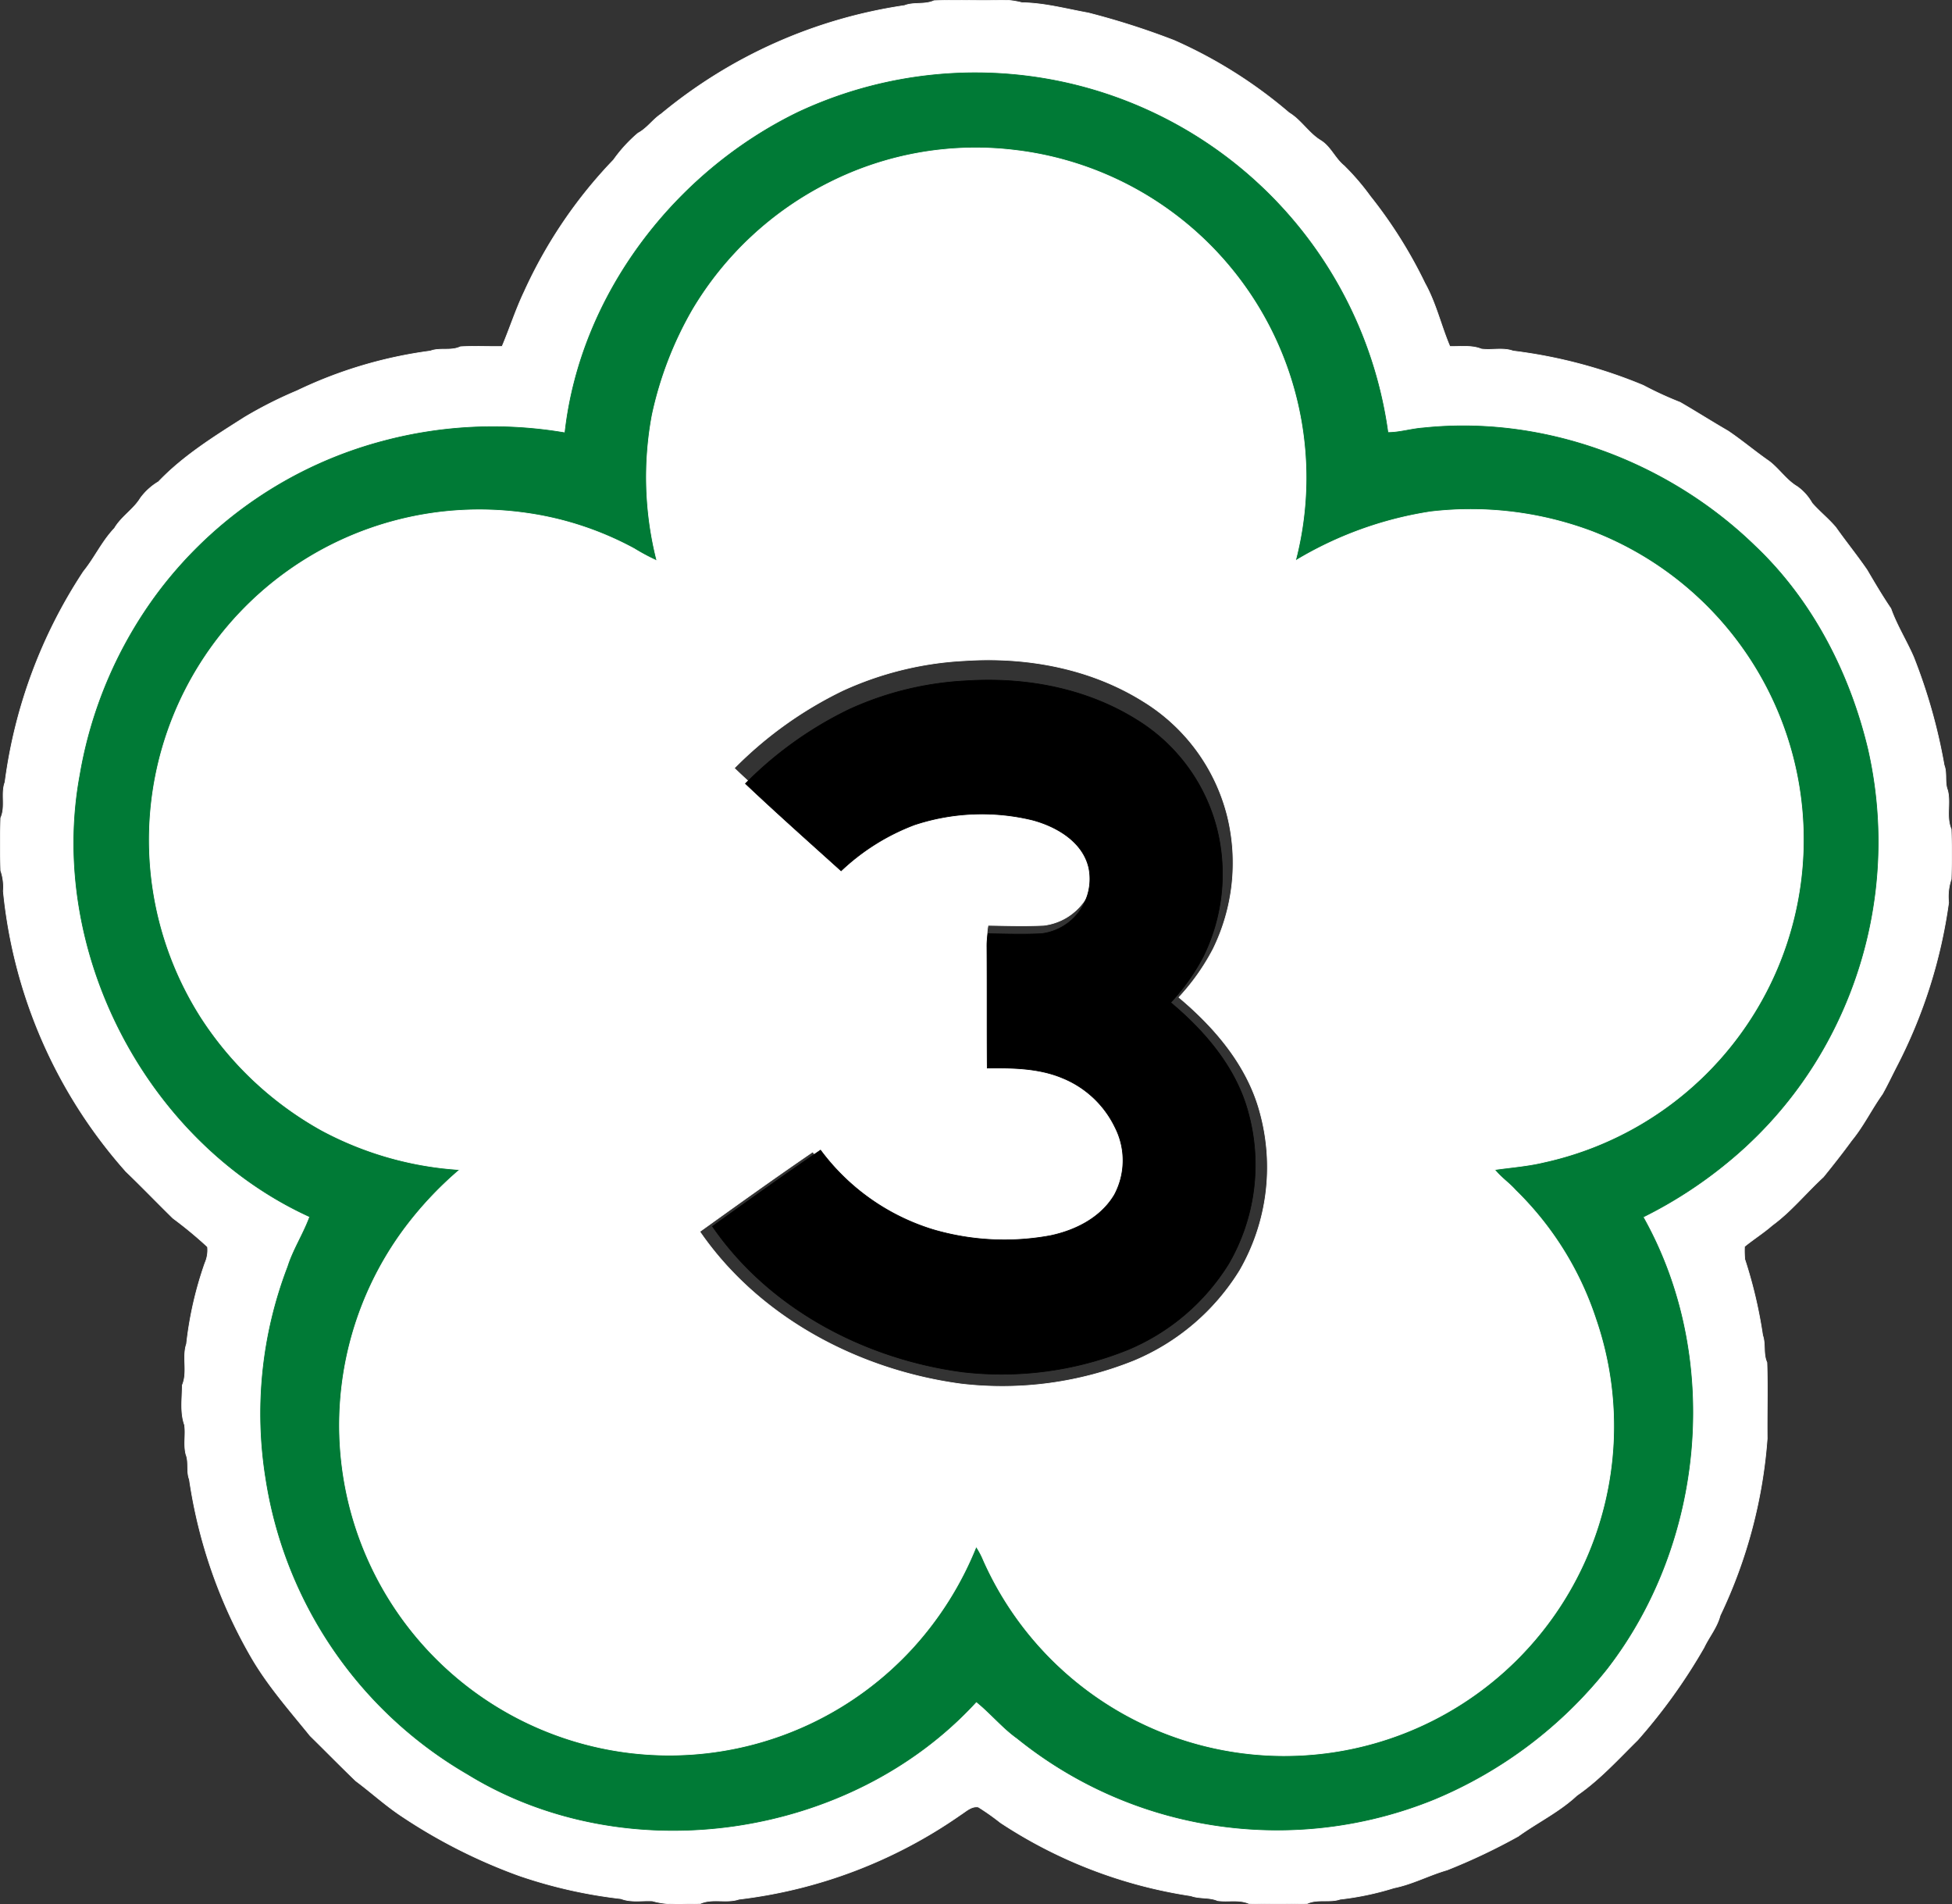
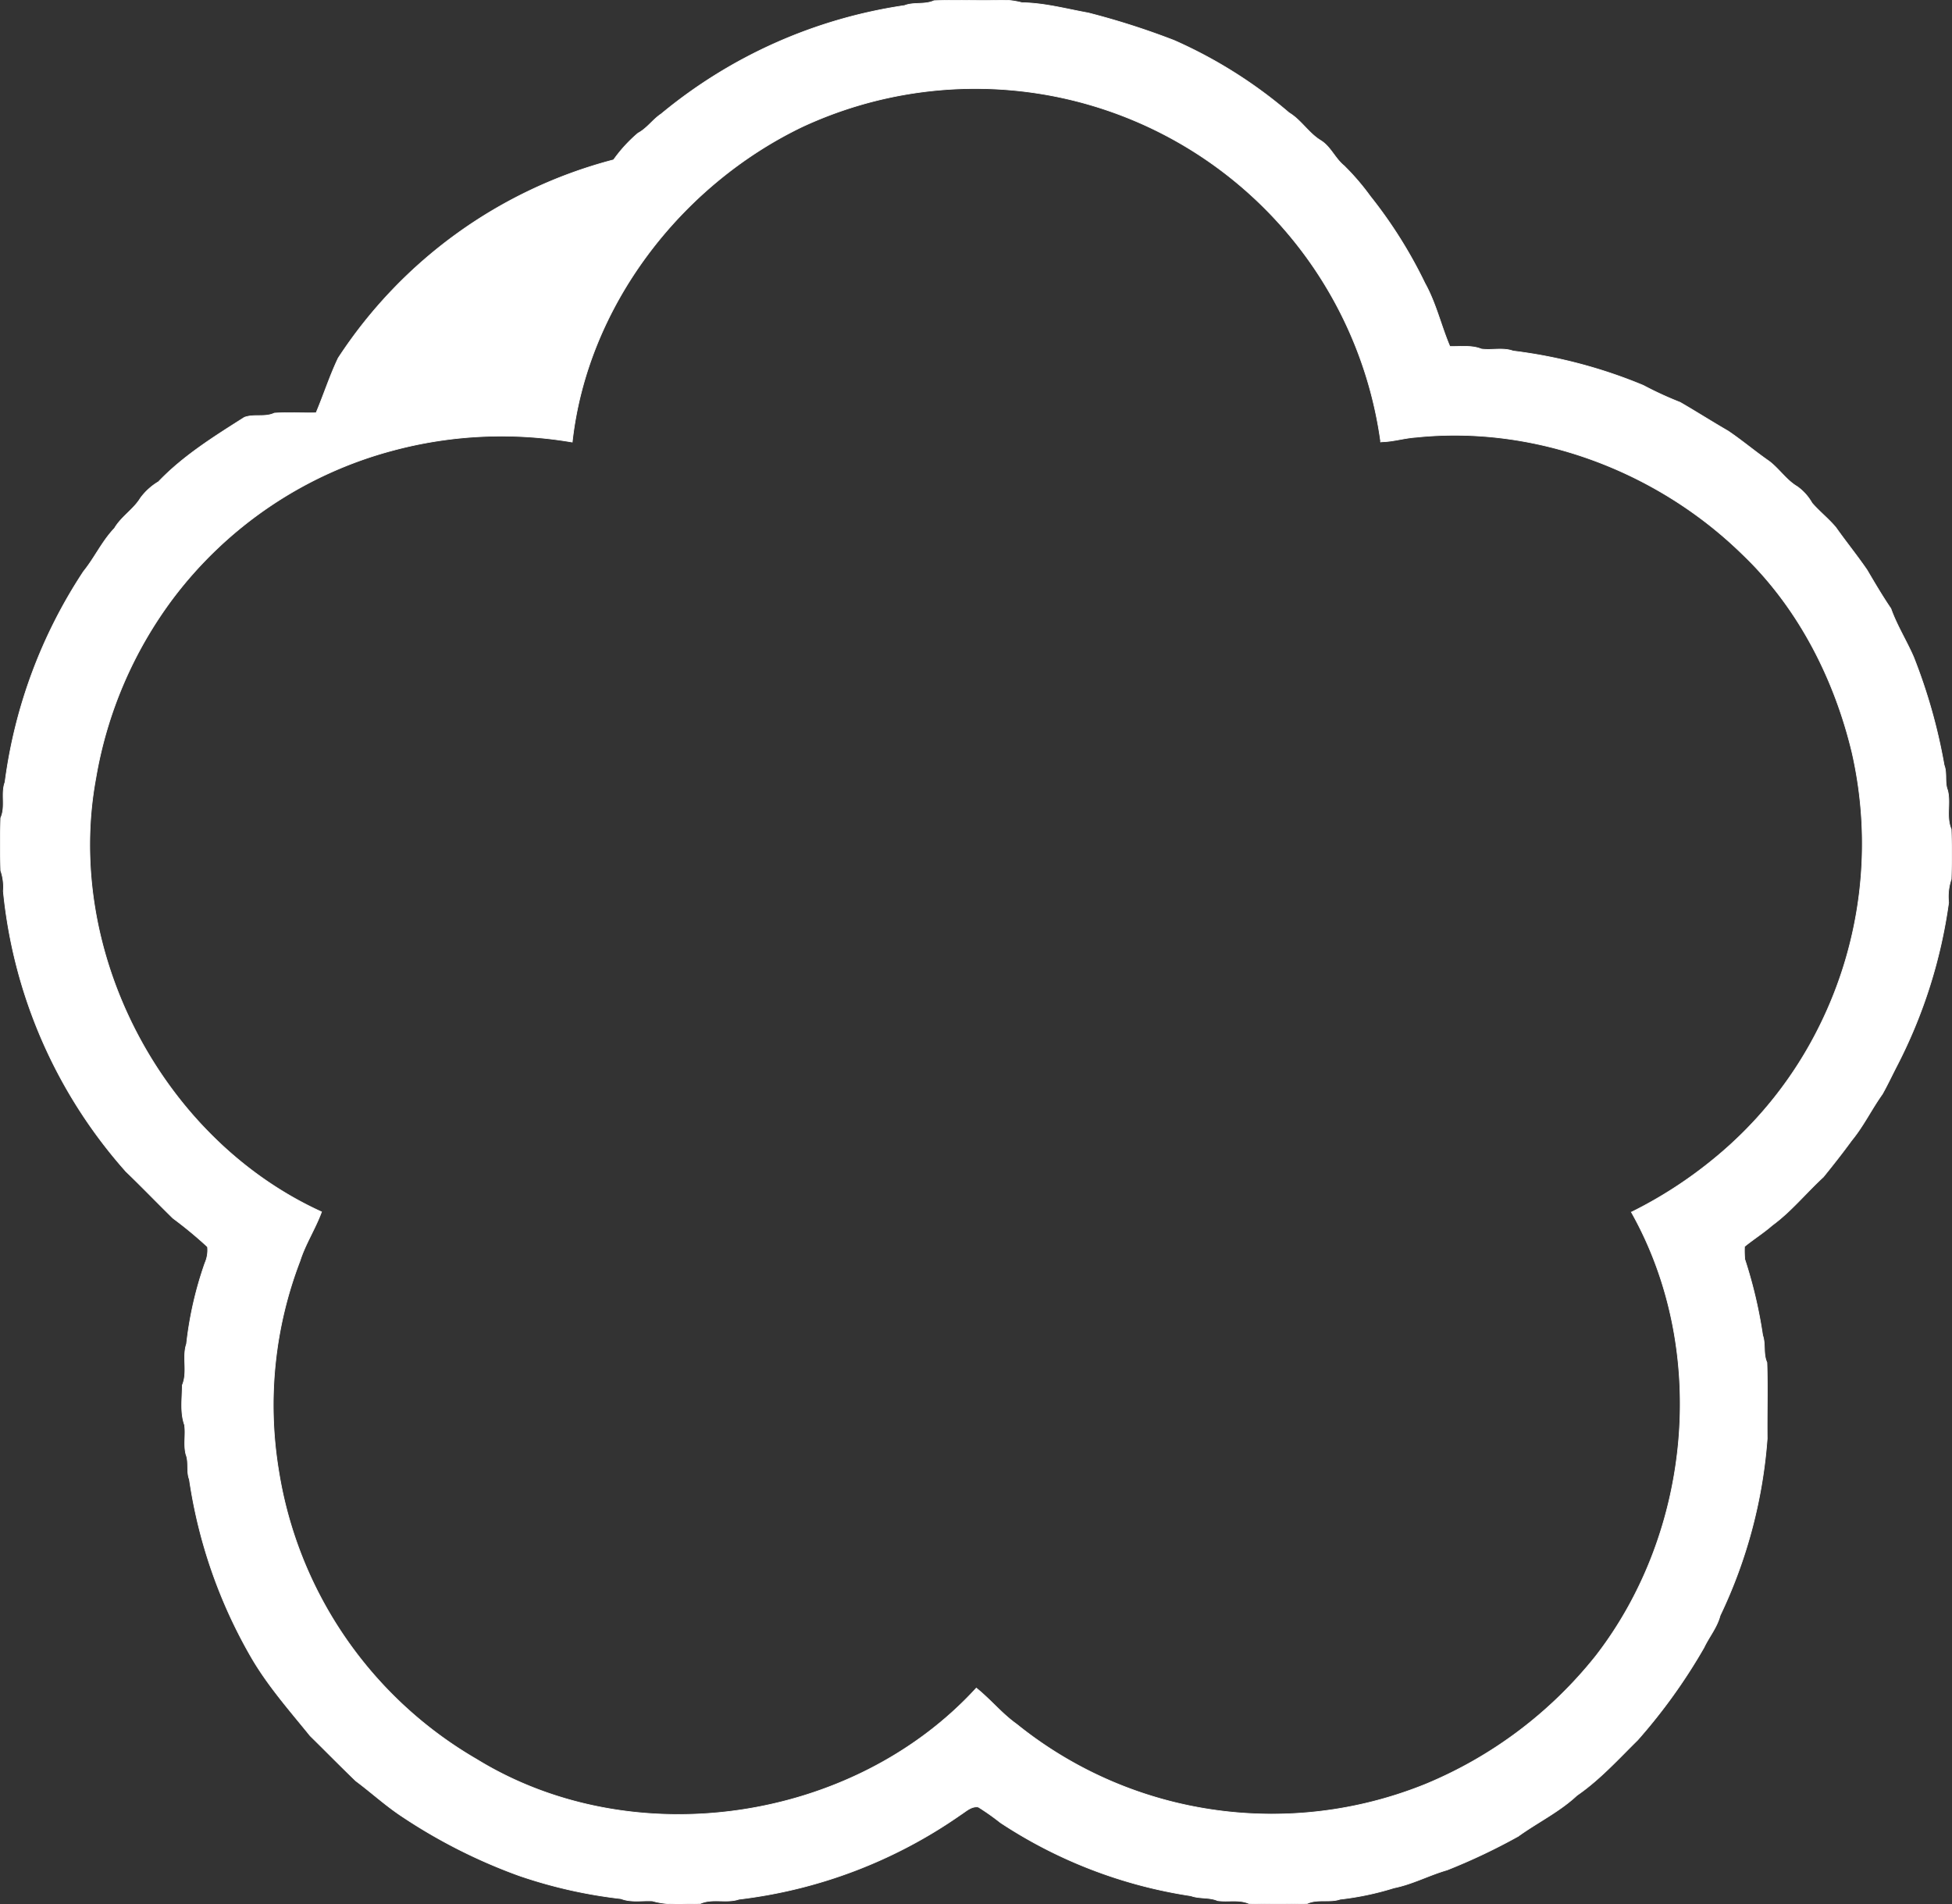
<svg xmlns="http://www.w3.org/2000/svg" width="267.094" height="260.492" viewBox="0 0 267.094 260.492">
  <rect x="0" y="0" width="267.094" height="260.492" fill="#333333" stroke="none" />
  <g id="TWHW3" transform="translate(-5.903 -12.906)">
-     <path id="路径_41291" data-name="路径 41291" d="M129.672,13.666c1.28-.5,2.755-.078,4.035-.66,2.677-.116,5.394,0,8.071-.039a11.332,11.332,0,0,1,3.958.31c3.065.039,6.053.854,9.08,1.4a103.6,103.6,0,0,1,11.757,3.764,63.863,63.863,0,0,1,15.715,9.895c1.669,1.009,2.677,2.794,4.346,3.8,1.358.854,1.94,2.445,3.182,3.453a33.037,33.037,0,0,1,3.57,4.152,63.368,63.368,0,0,1,7.489,11.912c1.513,2.716,2.212,5.82,3.415,8.653,1.436.039,2.949-.194,4.307.349,1.436.194,2.949-.233,4.346.272a67.836,67.836,0,0,1,17.81,4.7A49.338,49.338,0,0,0,235.8,67.95c2.212,1.28,4.346,2.639,6.558,3.919,1.9,1.28,3.686,2.794,5.588,4.113,1.4,1.048,2.367,2.6,3.88,3.492a7.029,7.029,0,0,1,2.018,2.251c1.009,1.164,2.251,2.134,3.259,3.337,1.4,1.979,2.91,3.841,4.268,5.82,1.048,1.785,2.1,3.57,3.259,5.277.815,2.289,2.134,4.385,3.1,6.6a75.9,75.9,0,0,1,4.191,14.823c.427,1.086.039,2.328.466,3.415.466,1.746-.233,3.647.5,5.355.078,2.289.078,4.54,0,6.829a7.4,7.4,0,0,0-.349,3.182,69.23,69.23,0,0,1-7.1,22.389c-.66,1.28-1.28,2.6-1.979,3.841-1.474,2.057-2.561,4.346-4.191,6.325-1.242,1.707-2.561,3.376-3.88,5.006-2.367,2.173-4.385,4.7-6.984,6.6-1.2,1.048-2.561,1.9-3.8,2.91a13.122,13.122,0,0,0,.039,1.746,63.289,63.289,0,0,1,2.445,10.4c.427,1.2.039,2.522.582,3.725.116,3.453,0,6.946.039,10.4a67.559,67.559,0,0,1-6.441,24.213c-.427,1.63-1.513,2.91-2.212,4.385a76.766,76.766,0,0,1-9.08,12.65c-2.677,2.639-5.2,5.432-8.3,7.567-2.406,2.251-5.394,3.686-8.032,5.588a82.691,82.691,0,0,1-9.739,4.617c-2.445.7-4.734,1.94-7.256,2.445a39.541,39.541,0,0,1-7.372,1.552c-1.474.5-3.065-.078-4.5.582-2.677.078-5.316.078-7.993,0-1.358-.582-2.833-.194-4.268-.388-1.164-.5-2.483-.233-3.647-.66a64.871,64.871,0,0,1-26.075-10.011,32.709,32.709,0,0,0-3.027-2.134c-.931-.155-1.669.582-2.406,1.048a66.646,66.646,0,0,1-30.344,11.563c-1.707.582-3.609-.155-5.277.582-2.173.039-4.423.272-6.558-.349-1.436-.078-2.91.233-4.307-.31a65.847,65.847,0,0,1-13.93-3.143,74.49,74.49,0,0,1-15.987-8.071c-2.251-1.475-4.229-3.3-6.364-4.889-2.1-2.018-4.152-4.113-6.247-6.17-2.794-3.453-5.743-6.79-7.993-10.632a68.309,68.309,0,0,1-8.537-24.446c-.427-1.086-.039-2.328-.466-3.415-.349-1.319,0-2.716-.194-4.035-.621-1.746-.31-3.647-.31-5.432.776-1.824-.039-3.841.582-5.665a49.638,49.638,0,0,1,2.522-11.059,4.365,4.365,0,0,0,.349-2.212,56.328,56.328,0,0,0-4.734-3.919c-2.173-2.134-4.268-4.307-6.441-6.4A67.635,67.635,0,0,1,6.357,134.807a6.851,6.851,0,0,0-.349-2.794q-.116-3.609,0-7.217c.7-1.552,0-3.3.582-4.889a68.339,68.339,0,0,1,10.748-28.83c1.513-1.863,2.522-4.113,4.229-5.9.931-1.591,2.6-2.561,3.57-4.152a8.344,8.344,0,0,1,2.445-2.212c3.415-3.57,7.605-6.17,11.757-8.808a57.179,57.179,0,0,1,7.217-3.647,60.3,60.3,0,0,1,18.237-5.432c1.319-.5,2.794.039,4.113-.582,1.9-.116,3.8,0,5.7-.039,1.048-2.483,1.863-5.044,3.027-7.489A64.412,64.412,0,0,1,89.86,34.774,19.832,19.832,0,0,1,93.2,31.127c1.242-.66,2.018-1.863,3.182-2.639a67.622,67.622,0,0,1,33.293-14.823M115.625,30.273C98.979,38.305,86.252,54.835,84.2,73.383a57.32,57.32,0,0,0-24.484,1.125,55.575,55.575,0,0,0-30.15,20.255,56.877,56.877,0,0,0-10.554,24.6c-4.385,23.67,9,49.357,30.887,59.329-.854,2.328-2.212,4.385-2.949,6.713A55,55,0,0,0,44,213.926a55.718,55.718,0,0,0,27.123,39.656c21.341,13.115,51.491,8.692,68.37-9.739,1.94,1.552,3.492,3.492,5.51,4.928a55.427,55.427,0,0,0,21.5,10.671,56,56,0,0,0,34.534-2.483,58.271,58.271,0,0,0,23.243-17.539c13.154-17,15.443-41.868,4.85-60.687a58.979,58.979,0,0,0,11.33-7.334,54.734,54.734,0,0,0,14.435-18.16,56.126,56.126,0,0,0,4.423-37.406c-2.445-10.205-7.45-19.944-15.094-27.2-11.68-11.369-28.365-17.616-44.623-15.909-1.63.116-3.182.621-4.773.621a55.979,55.979,0,0,0-46.757-47.649A56.19,56.19,0,0,0,115.625,30.273Z" fill="#fff" stroke="#fff" stroke-width="0.094" />
-     <path id="路径_41292" data-name="路径 41292" d="M136.656,49.465a57.176,57.176,0,0,1,33.02-4.663,56.992,56.992,0,0,1,47.595,48.523c1.619,0,3.2-.514,4.858-.632,16.55-1.739,33.534,4.623,45.423,16.2,7.781,7.389,12.876,17.307,15.365,27.7a57.174,57.174,0,0,1-4.5,38.091,55.733,55.733,0,0,1-14.693,18.492,60.032,60.032,0,0,1-11.533,7.468c10.783,19.164,8.453,44.492-4.937,61.8a59.318,59.318,0,0,1-23.659,17.86,56.98,56.98,0,0,1-35.153,2.529,56.412,56.412,0,0,1-21.882-10.866c-2.054-1.462-3.634-3.438-5.609-5.018-17.182,18.769-47.871,23.273-69.6,9.918a56.739,56.739,0,0,1-27.609-40.383,56.033,56.033,0,0,1,3-29.042c.75-2.371,2.133-4.465,3-6.836-22.277-10.155-35.9-36.313-31.44-60.416A57.931,57.931,0,0,1,49.05,115.136,56.57,56.57,0,0,1,79.74,94.51a58.324,58.324,0,0,1,24.923-1.146c2.093-18.887,15.049-35.72,31.993-43.9M141.2,61.516A44.3,44.3,0,0,0,122.99,78.468a48.317,48.317,0,0,0-5.411,14.067,45.223,45.223,0,0,0,.632,19.52,27.949,27.949,0,0,1-3.041-1.62,42.718,42.718,0,0,0-14.93-4.821,44.175,44.175,0,0,0-43.053,67.528,43.967,43.967,0,0,0,34.64,20.349,48.258,48.258,0,0,0-7.623,8.179,44.142,44.142,0,0,0,68.134,55.912,44.963,44.963,0,0,0,8.611-13.672,10.43,10.43,0,0,1,.987,1.857,44.091,44.091,0,0,0,81.958-32.283,42.684,42.684,0,0,0-10.743-17.228c-.869-.988-2.014-1.739-2.8-2.766,2.172-.316,4.424-.474,6.557-.988a44.164,44.164,0,0,0,6.517-84.361,46.229,46.229,0,0,0-21.605-2.647,49.543,49.543,0,0,0-18.13,6.559A44.1,44.1,0,0,0,166.042,57.13,43.568,43.568,0,0,0,141.2,61.516Z" transform="translate(-21.457 -21.247)" fill="#007a36" stroke="#007a36" stroke-width="0.094" />
-     <path id="路径_41293" data-name="路径 41293" d="M162.809,81A44.508,44.508,0,0,1,188.2,76.515a45.1,45.1,0,0,1,38.474,56.171,50.619,50.619,0,0,1,18.53-6.708,47.226,47.226,0,0,1,22.083,2.708,45.177,45.177,0,0,1-6.661,86.277c-2.18.525-4.481.687-6.7,1.01.807,1.051,1.978,1.818,2.866,2.829a43.657,43.657,0,0,1,10.981,17.619A45.066,45.066,0,0,1,184,269.437a10.671,10.671,0,0,0-1.009-1.9,45.988,45.988,0,0,1-8.8,13.982,45.127,45.127,0,0,1-69.64-57.181,49.342,49.342,0,0,1,7.792-8.365A46.057,46.057,0,0,1,93.451,210.6a46.545,46.545,0,0,1-16.512-15.437,45.16,45.16,0,0,1,44-69.062,43.644,43.644,0,0,1,15.26,4.93,28.559,28.559,0,0,0,3.109,1.657,46.277,46.277,0,0,1-.646-19.963A49.431,49.431,0,0,1,144.2,98.337,45.3,45.3,0,0,1,162.809,81m18.571,65.344a45.547,45.547,0,0,0-16.633,4.081,53.734,53.734,0,0,0-14.857,10.628c4.481,4.243,9.124,8.365,13.686,12.487a31.358,31.358,0,0,1,10.5-6.587,30.734,30.734,0,0,1,16.875-.687c3.472.929,7.226,3.112,8.074,6.87a7.9,7.9,0,0,1-6.782,9.416c-2.543.121-5.087.04-7.63,0a9.37,9.37,0,0,0-.161,1.859c.04,5.779,0,11.557.04,17.377,3.593-.04,7.348,0,10.739,1.414a14.345,14.345,0,0,1,7.549,7.072,10.465,10.465,0,0,1-.081,9.658c-1.938,3.273-5.531,5.092-9.164,5.86a36.2,36.2,0,0,1-16.754-.849,31.533,31.533,0,0,1-16.149-11.4c-5.208,3.556-10.335,7.234-15.462,10.911,8.115,11.8,21.8,18.993,35.809,20.852a48.3,48.3,0,0,0,23.658-3.192,31.041,31.041,0,0,0,14.413-12.325,28.266,28.266,0,0,0,2.786-21.62c-1.7-6.385-6.136-11.6-11.1-15.76a30.3,30.3,0,0,0,4.683-6.627,26.809,26.809,0,0,0,1.978-18.064A25.766,25.766,0,0,0,205.8,151.881C198.537,147.355,189.817,145.779,181.379,146.345Z" transform="translate(-43.515 -43.061)" fill="#fff" stroke="#fff" stroke-width="0.094" />
-     <path id="路径_41294" data-name="路径 41294" d="M291.027,249.632c8.068-.54,16.406.965,23.355,5.289a24.615,24.615,0,0,1,11.079,15.132,25.587,25.587,0,0,1-1.892,17.255,28.944,28.944,0,0,1-4.478,6.331c4.748,3.976,8.994,8.956,10.616,15.055a26.978,26.978,0,0,1-2.664,20.653,29.674,29.674,0,0,1-13.781,11.774,46.226,46.226,0,0,1-22.621,3.05c-13.4-1.776-26.482-8.647-34.241-19.919,4.9-3.513,9.805-7.026,14.785-10.423a30.152,30.152,0,0,0,15.441,10.886,34.643,34.643,0,0,0,16.02.811c3.474-.733,6.91-2.471,8.763-5.6a9.988,9.988,0,0,0,.077-9.226,13.712,13.712,0,0,0-7.219-6.755c-3.243-1.351-6.833-1.39-10.268-1.351-.039-5.559,0-11.079-.039-16.6a8.941,8.941,0,0,1,.154-1.776c2.432.039,4.864.116,7.3,0a7.547,7.547,0,0,0,6.485-8.994c-.811-3.59-4.4-5.675-7.721-6.562a29.415,29.415,0,0,0-16.136.656A29.988,29.988,0,0,0,274,275.612c-4.362-3.937-8.8-7.875-13.086-11.928a51.379,51.379,0,0,1,14.206-10.153A43.588,43.588,0,0,1,291.027,249.632Z" transform="translate(-153.009 -143.58)" stroke="#000" stroke-width="0.094" />
+     <path id="路径_41291" data-name="路径 41291" d="M129.672,13.666c1.28-.5,2.755-.078,4.035-.66,2.677-.116,5.394,0,8.071-.039a11.332,11.332,0,0,1,3.958.31c3.065.039,6.053.854,9.08,1.4a103.6,103.6,0,0,1,11.757,3.764,63.863,63.863,0,0,1,15.715,9.895c1.669,1.009,2.677,2.794,4.346,3.8,1.358.854,1.94,2.445,3.182,3.453a33.037,33.037,0,0,1,3.57,4.152,63.368,63.368,0,0,1,7.489,11.912c1.513,2.716,2.212,5.82,3.415,8.653,1.436.039,2.949-.194,4.307.349,1.436.194,2.949-.233,4.346.272a67.836,67.836,0,0,1,17.81,4.7A49.338,49.338,0,0,0,235.8,67.95c2.212,1.28,4.346,2.639,6.558,3.919,1.9,1.28,3.686,2.794,5.588,4.113,1.4,1.048,2.367,2.6,3.88,3.492a7.029,7.029,0,0,1,2.018,2.251c1.009,1.164,2.251,2.134,3.259,3.337,1.4,1.979,2.91,3.841,4.268,5.82,1.048,1.785,2.1,3.57,3.259,5.277.815,2.289,2.134,4.385,3.1,6.6a75.9,75.9,0,0,1,4.191,14.823c.427,1.086.039,2.328.466,3.415.466,1.746-.233,3.647.5,5.355.078,2.289.078,4.54,0,6.829a7.4,7.4,0,0,0-.349,3.182,69.23,69.23,0,0,1-7.1,22.389c-.66,1.28-1.28,2.6-1.979,3.841-1.474,2.057-2.561,4.346-4.191,6.325-1.242,1.707-2.561,3.376-3.88,5.006-2.367,2.173-4.385,4.7-6.984,6.6-1.2,1.048-2.561,1.9-3.8,2.91a13.122,13.122,0,0,0,.039,1.746,63.289,63.289,0,0,1,2.445,10.4c.427,1.2.039,2.522.582,3.725.116,3.453,0,6.946.039,10.4a67.559,67.559,0,0,1-6.441,24.213c-.427,1.63-1.513,2.91-2.212,4.385a76.766,76.766,0,0,1-9.08,12.65c-2.677,2.639-5.2,5.432-8.3,7.567-2.406,2.251-5.394,3.686-8.032,5.588a82.691,82.691,0,0,1-9.739,4.617c-2.445.7-4.734,1.94-7.256,2.445a39.541,39.541,0,0,1-7.372,1.552c-1.474.5-3.065-.078-4.5.582-2.677.078-5.316.078-7.993,0-1.358-.582-2.833-.194-4.268-.388-1.164-.5-2.483-.233-3.647-.66a64.871,64.871,0,0,1-26.075-10.011,32.709,32.709,0,0,0-3.027-2.134c-.931-.155-1.669.582-2.406,1.048a66.646,66.646,0,0,1-30.344,11.563c-1.707.582-3.609-.155-5.277.582-2.173.039-4.423.272-6.558-.349-1.436-.078-2.91.233-4.307-.31a65.847,65.847,0,0,1-13.93-3.143,74.49,74.49,0,0,1-15.987-8.071c-2.251-1.475-4.229-3.3-6.364-4.889-2.1-2.018-4.152-4.113-6.247-6.17-2.794-3.453-5.743-6.79-7.993-10.632a68.309,68.309,0,0,1-8.537-24.446c-.427-1.086-.039-2.328-.466-3.415-.349-1.319,0-2.716-.194-4.035-.621-1.746-.31-3.647-.31-5.432.776-1.824-.039-3.841.582-5.665a49.638,49.638,0,0,1,2.522-11.059,4.365,4.365,0,0,0,.349-2.212,56.328,56.328,0,0,0-4.734-3.919c-2.173-2.134-4.268-4.307-6.441-6.4A67.635,67.635,0,0,1,6.357,134.807a6.851,6.851,0,0,0-.349-2.794q-.116-3.609,0-7.217c.7-1.552,0-3.3.582-4.889a68.339,68.339,0,0,1,10.748-28.83c1.513-1.863,2.522-4.113,4.229-5.9.931-1.591,2.6-2.561,3.57-4.152a8.344,8.344,0,0,1,2.445-2.212c3.415-3.57,7.605-6.17,11.757-8.808c1.319-.5,2.794.039,4.113-.582,1.9-.116,3.8,0,5.7-.039,1.048-2.483,1.863-5.044,3.027-7.489A64.412,64.412,0,0,1,89.86,34.774,19.832,19.832,0,0,1,93.2,31.127c1.242-.66,2.018-1.863,3.182-2.639a67.622,67.622,0,0,1,33.293-14.823M115.625,30.273C98.979,38.305,86.252,54.835,84.2,73.383a57.32,57.32,0,0,0-24.484,1.125,55.575,55.575,0,0,0-30.15,20.255,56.877,56.877,0,0,0-10.554,24.6c-4.385,23.67,9,49.357,30.887,59.329-.854,2.328-2.212,4.385-2.949,6.713A55,55,0,0,0,44,213.926a55.718,55.718,0,0,0,27.123,39.656c21.341,13.115,51.491,8.692,68.37-9.739,1.94,1.552,3.492,3.492,5.51,4.928a55.427,55.427,0,0,0,21.5,10.671,56,56,0,0,0,34.534-2.483,58.271,58.271,0,0,0,23.243-17.539c13.154-17,15.443-41.868,4.85-60.687a58.979,58.979,0,0,0,11.33-7.334,54.734,54.734,0,0,0,14.435-18.16,56.126,56.126,0,0,0,4.423-37.406c-2.445-10.205-7.45-19.944-15.094-27.2-11.68-11.369-28.365-17.616-44.623-15.909-1.63.116-3.182.621-4.773.621a55.979,55.979,0,0,0-46.757-47.649A56.19,56.19,0,0,0,115.625,30.273Z" fill="#fff" stroke="#fff" stroke-width="0.094" />
  </g>
</svg>